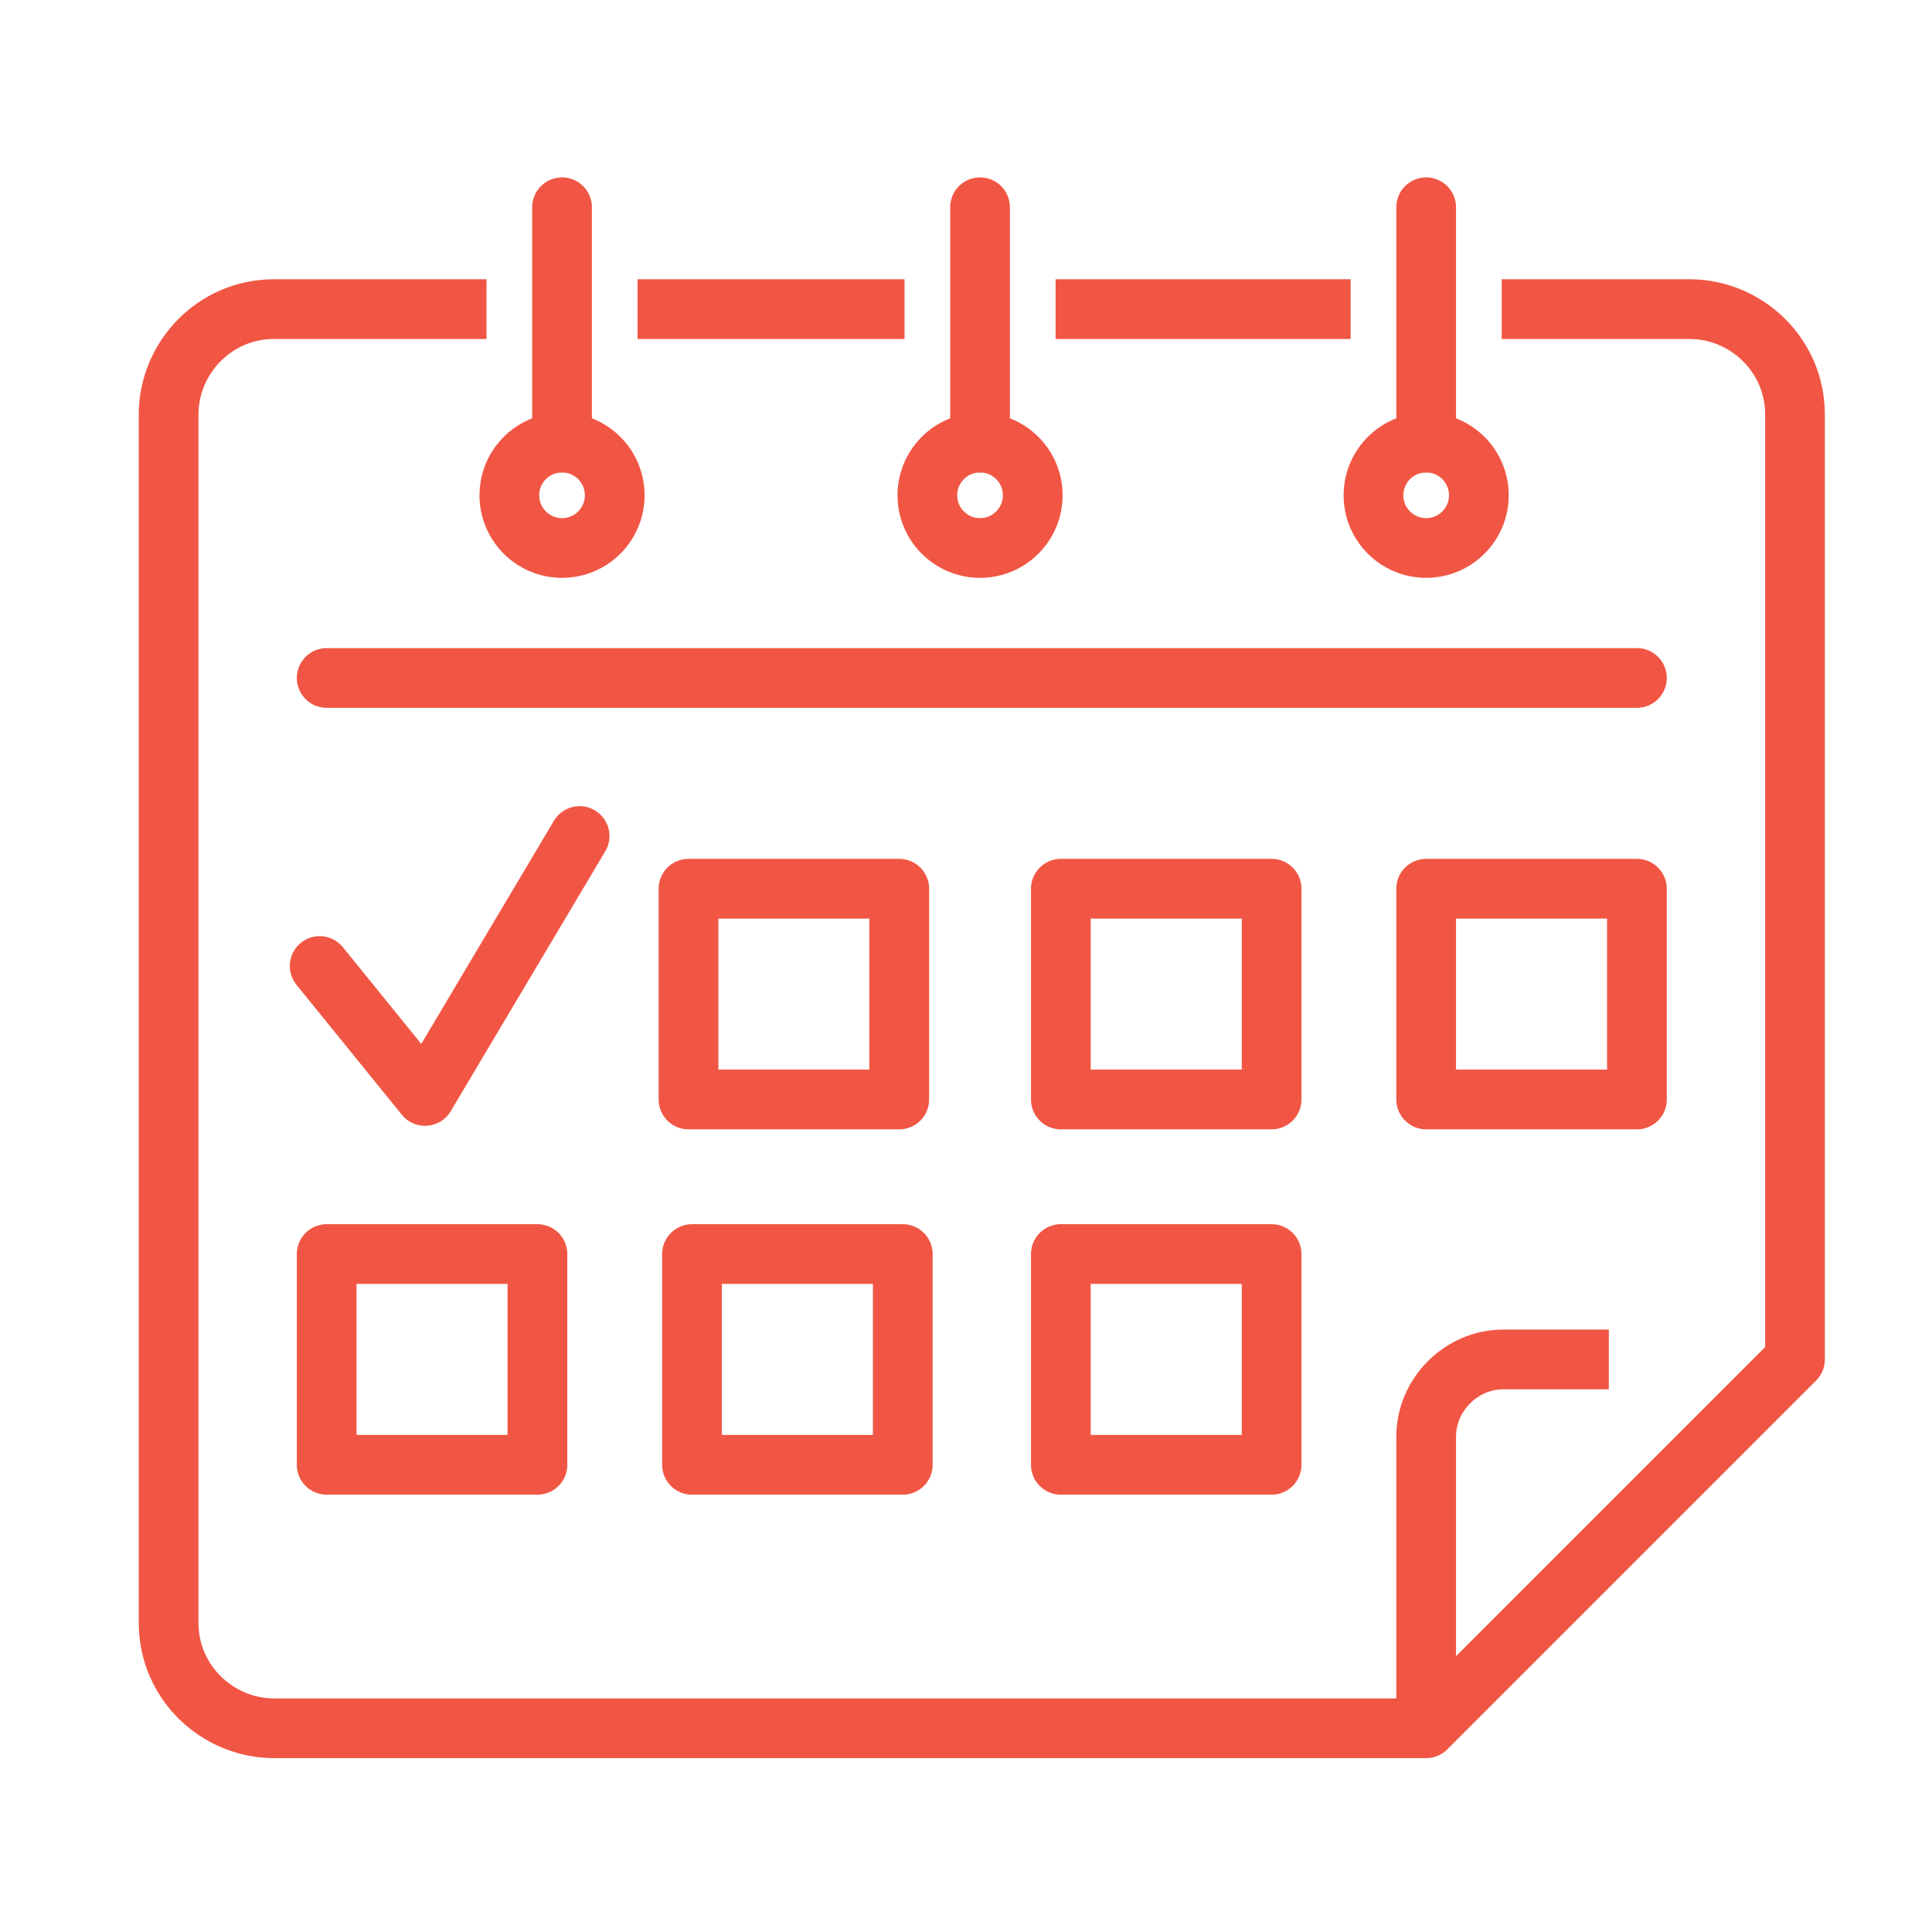
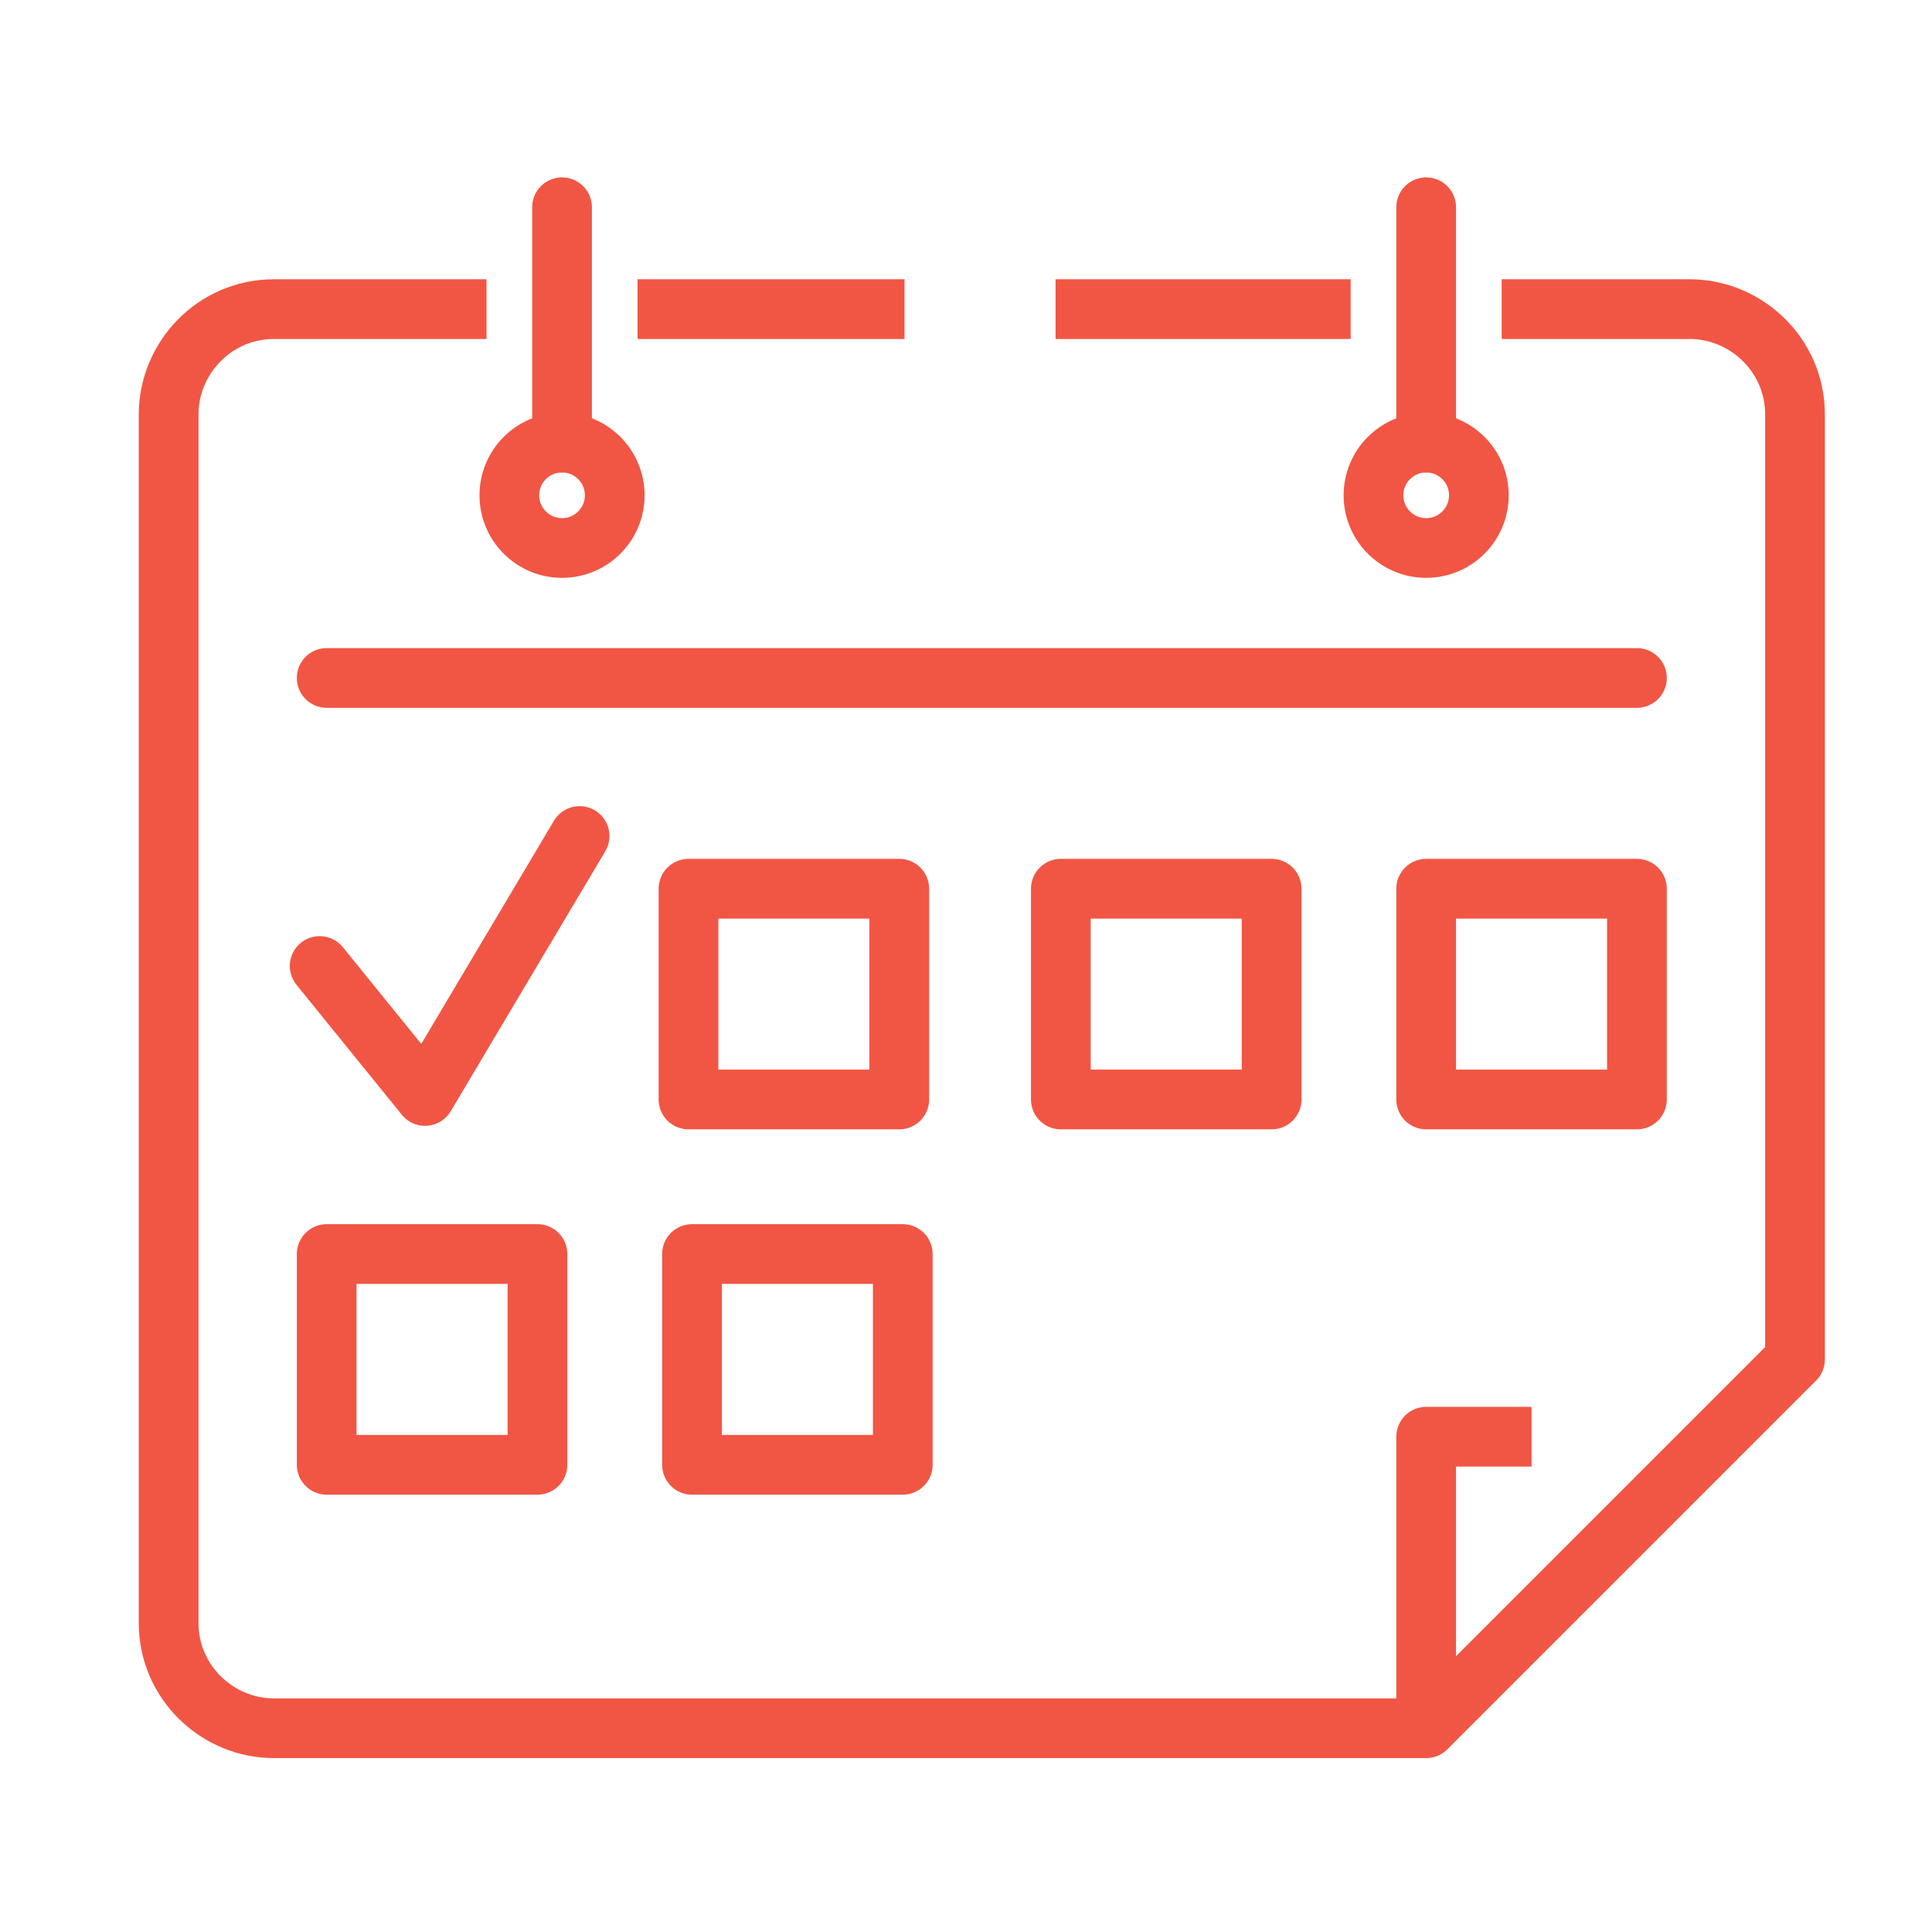
<svg xmlns="http://www.w3.org/2000/svg" version="1.0" id="Layer_1" x="0px" y="0px" viewBox="0 0 55 55" style="enable-background:new 0 0 55 55;" xml:space="preserve">
  <style type="text/css">
	.st0{display:none;}
	.st1{display:inline;fill:#253746;}
	.st2{fill:none;stroke:#F15644;stroke-width:1.7;stroke-linecap:square;stroke-linejoin:round;stroke-miterlimit:10;}
	.st3{fill:none;stroke:#F15644;stroke-width:1.7;stroke-linejoin:round;stroke-miterlimit:10;}
	.st4{fill:none;stroke:#F15644;stroke-width:1.7;stroke-linecap:round;stroke-linejoin:round;stroke-miterlimit:10;}
	.st5{fill:none;stroke:#F15644;stroke-width:1.7;stroke-miterlimit:10;}
</style>
  <g id="BG" class="st0">
    <rect x="-73.5" y="-72.5" class="st1" width="199" height="201" />
  </g>
  <g id="calendar_2_">
    <g>
      <line class="st2" x1="30.9" y1="8.8" x2="37.6" y2="8.8" />
      <line class="st2" x1="19" y1="8.8" x2="24.9" y2="8.8" />
      <path class="st2" d="M43.6,8.8h4.5c1.6,0,3,1.3,3,3v26.9L40.6,49.2H7.8c-1.6,0-3-1.3-3-3V11.8c0-1.6,1.3-3,3-3H13" />
-       <path class="st3" d="M40.6,48.4v-7.5c0-1.2,1-2.2,2.2-2.2h3" />
+       <path class="st3" d="M40.6,48.4v-7.5h3" />
      <line class="st4" x1="9.3" y1="19.3" x2="46.6" y2="19.3" />
    </g>
    <g>
      <rect x="19.6" y="25.3" class="st4" width="6" height="6" />
      <rect x="9.3" y="35.7" class="st4" width="6" height="6" />
      <rect x="19.7" y="35.7" class="st4" width="6" height="6" />
-       <rect x="30.2" y="35.7" class="st4" width="6" height="6" />
      <rect x="30.2" y="25.3" class="st4" width="6" height="6" />
      <rect x="40.6" y="25.3" class="st4" width="6" height="6" />
      <polyline class="st4" points="16.5,23.8 12.1,31.2 9.1,27.5   " />
    </g>
    <g>
      <line class="st4" x1="16" y1="12.6" x2="16" y2="5.9" />
      <line class="st4" x1="40.6" y1="12.6" x2="40.6" y2="5.9" />
-       <line class="st4" x1="27.9" y1="12.6" x2="27.9" y2="5.9" />
      <circle class="st5" cx="16" cy="14.1" r="1.5" />
-       <circle class="st5" cx="27.9" cy="14.1" r="1.5" />
      <circle class="st5" cx="40.6" cy="14.1" r="1.5" />
    </g>
  </g>
</svg>